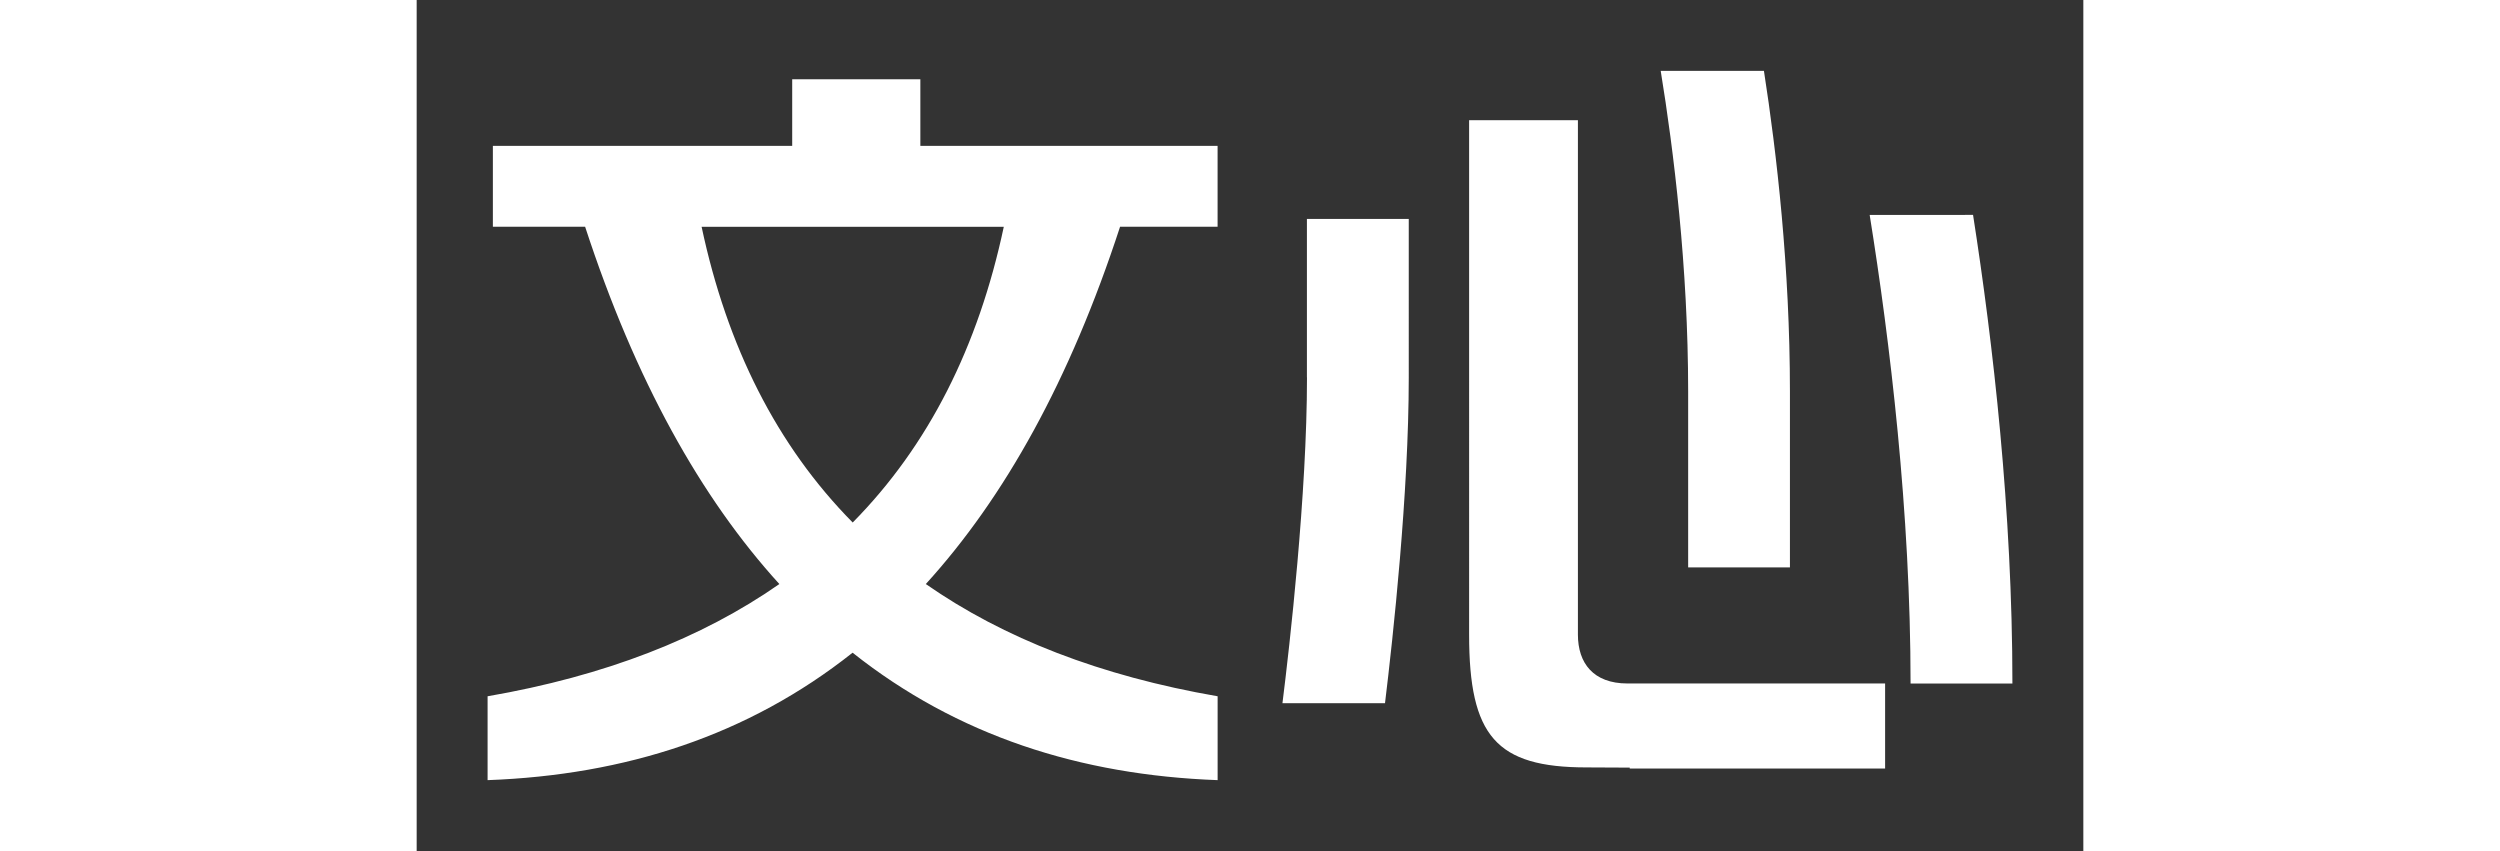
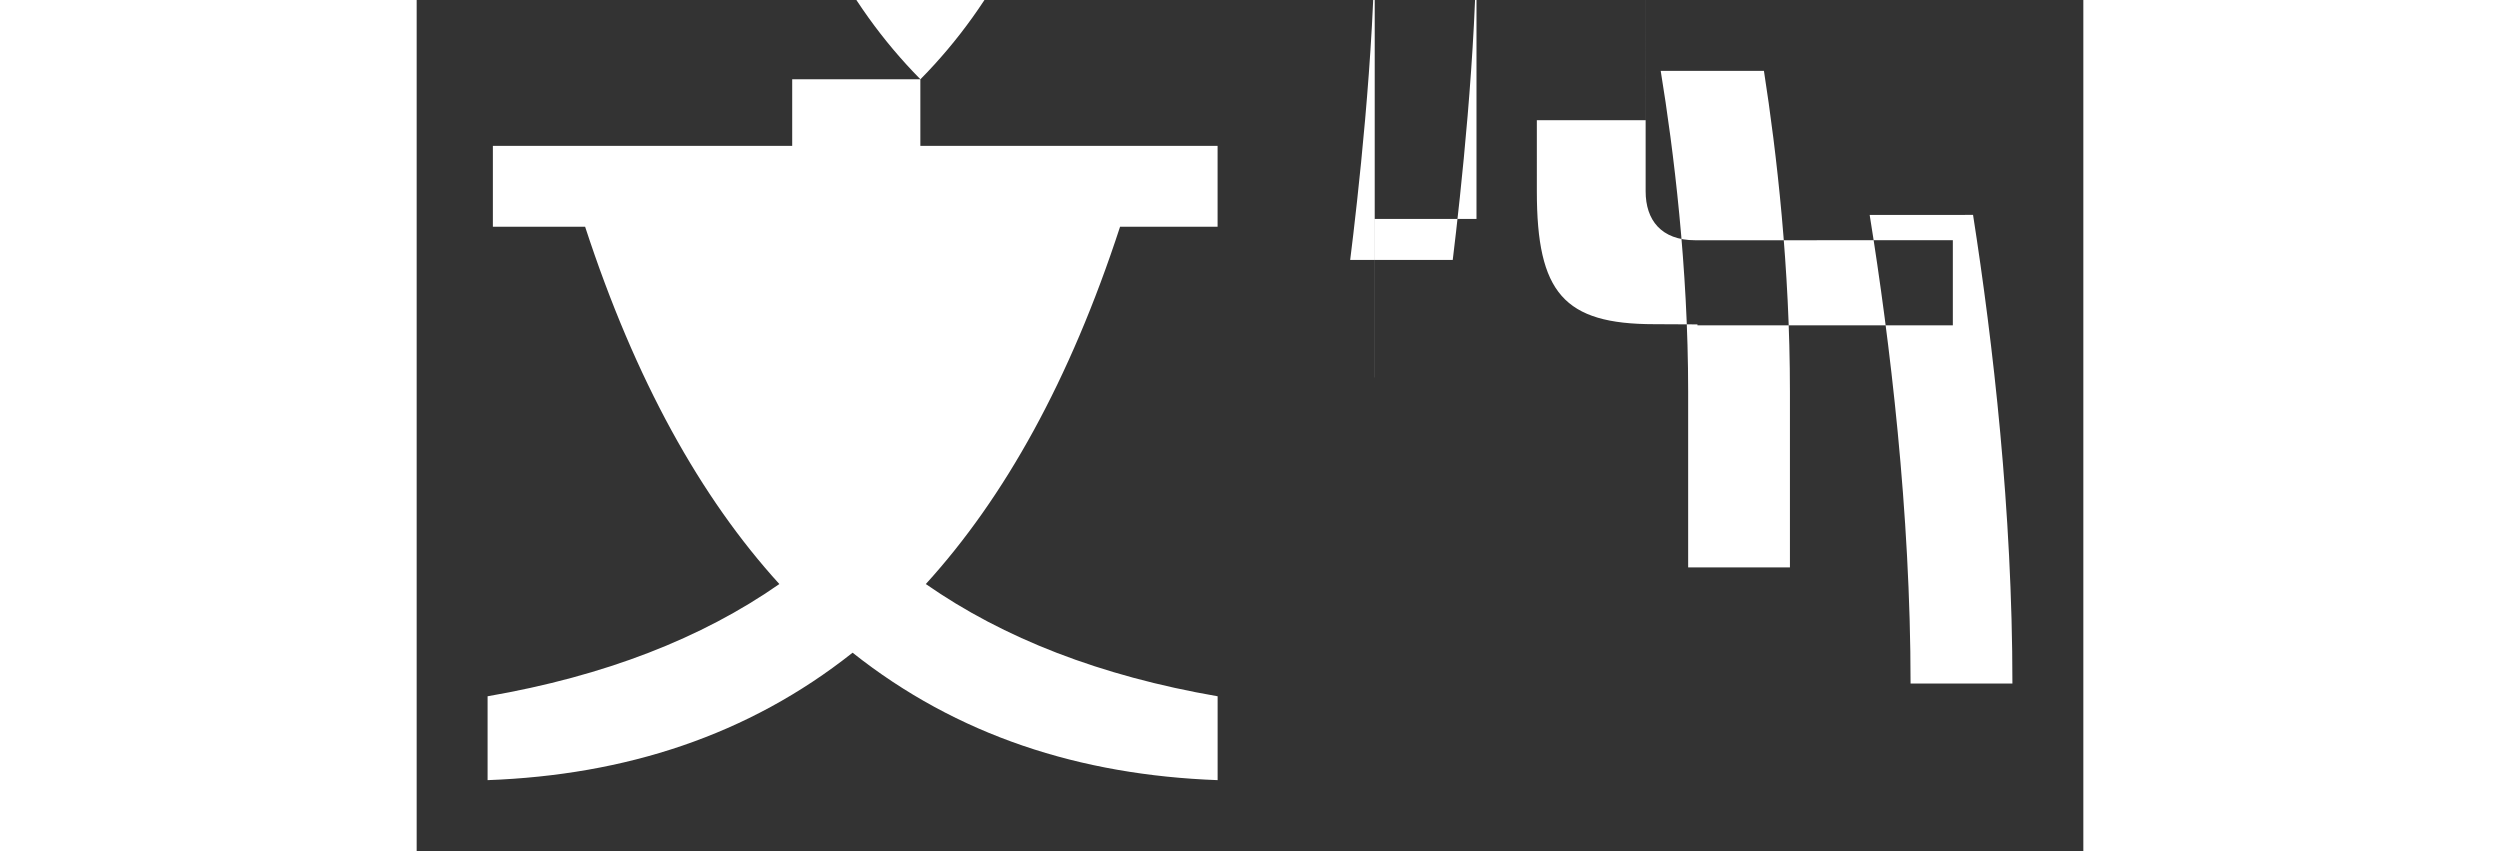
<svg xmlns="http://www.w3.org/2000/svg" fill="white" fill-rule="evenodd" height="1em" style="flex:none;line-height:1" viewBox="0 0 47 24">
  <rect x="0" y="0" width="47" height="24" fill="#333333" stroke="none" />
  <title>Wenxin</title>
-   <path d="M14.205 2.235H10.59v1.878H2.149v2.28H4.75c1.415 4.332 3.262 7.642 5.478 10.077C8.038 17.998 5.307 19.063 2 19.635V22c3.878-.142 7.345-1.256 10.293-3.594 2.949 2.34 6.417 3.452 10.294 3.594v-2.365c-3.307-.572-6.038-1.637-8.229-3.165 2.217-2.435 4.064-5.745 5.478-10.076h2.75v-2.28h-8.382V2.234h.001zm-1.91 12.499c-2.137-2.165-3.541-4.958-4.26-8.339h8.522c-.718 3.38-2.123 6.174-4.26 8.339h-.002zm12.812-4.09c0 3.295-.491 7.58-.692 9.186h2.892c.227-1.867.67-5.916.67-9.186V6.173h-2.872v4.47h.002zm7.64-7.254v14.507c0 .804.436 1.377 1.396 1.377h1.244l6.023-.001v2.4h-7.202v-.026c-.338-.004-.74-.006-1.216-.006-2.554 0-3.313-.886-3.313-3.744V3.39h3.067zM43.89 6.06C44.453 9.666 45 14.418 45 19.275h-2.872c0-4.84-.582-9.655-1.153-13.213zM37.993 2c.36 2.315.733 5.556.733 9.034V16h-2.87v-4.967c0-3.5-.41-6.803-.774-9.034h2.911z" />
+   <path d="M14.205 2.235H10.59v1.878H2.149v2.28H4.75c1.415 4.332 3.262 7.642 5.478 10.077C8.038 17.998 5.307 19.063 2 19.635V22c3.878-.142 7.345-1.256 10.293-3.594 2.949 2.34 6.417 3.452 10.294 3.594v-2.365c-3.307-.572-6.038-1.637-8.229-3.165 2.217-2.435 4.064-5.745 5.478-10.076h2.75v-2.28h-8.382V2.234h.001zc-2.137-2.165-3.541-4.958-4.26-8.339h8.522c-.718 3.38-2.123 6.174-4.26 8.339h-.002zm12.812-4.09c0 3.295-.491 7.58-.692 9.186h2.892c.227-1.867.67-5.916.67-9.186V6.173h-2.872v4.47h.002zm7.64-7.254v14.507c0 .804.436 1.377 1.396 1.377h1.244l6.023-.001v2.4h-7.202v-.026c-.338-.004-.74-.006-1.216-.006-2.554 0-3.313-.886-3.313-3.744V3.39h3.067zM43.89 6.06C44.453 9.666 45 14.418 45 19.275h-2.872c0-4.84-.582-9.655-1.153-13.213zM37.993 2c.36 2.315.733 5.556.733 9.034V16h-2.87v-4.967c0-3.5-.41-6.803-.774-9.034h2.911z" />
</svg>